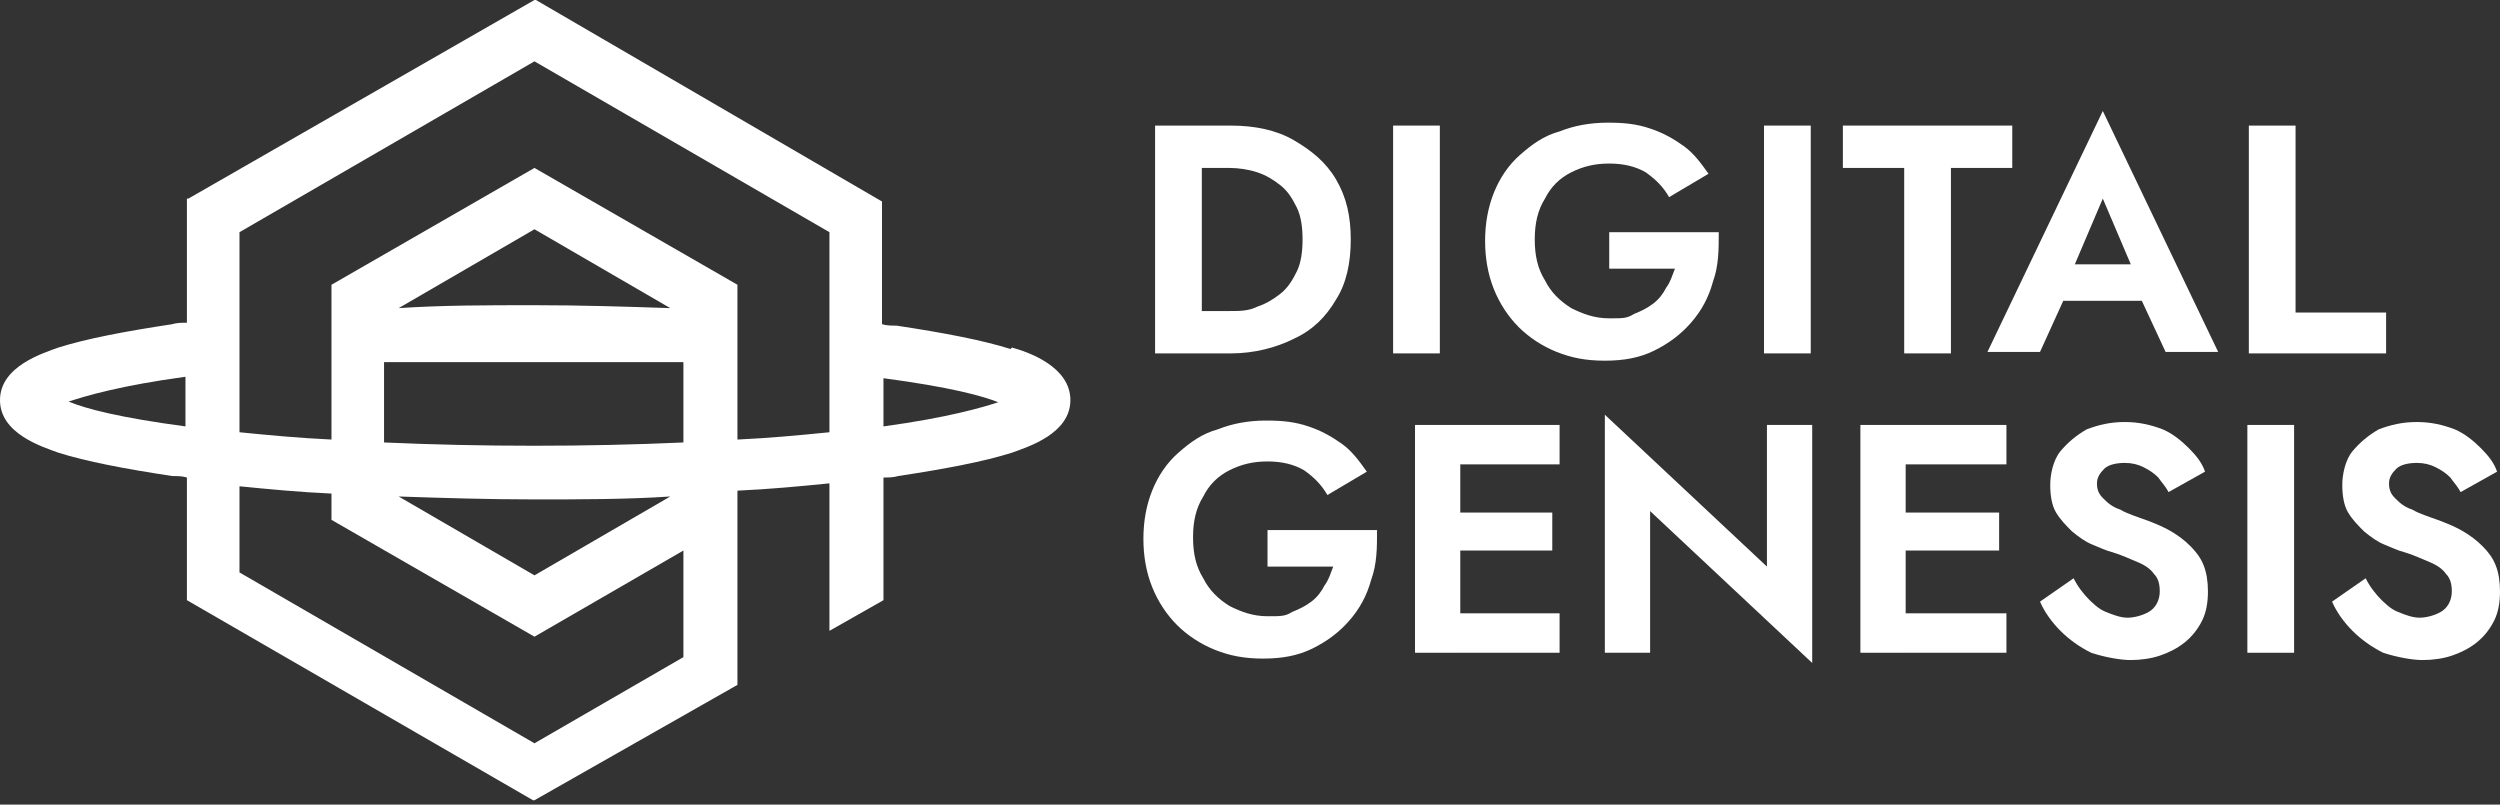
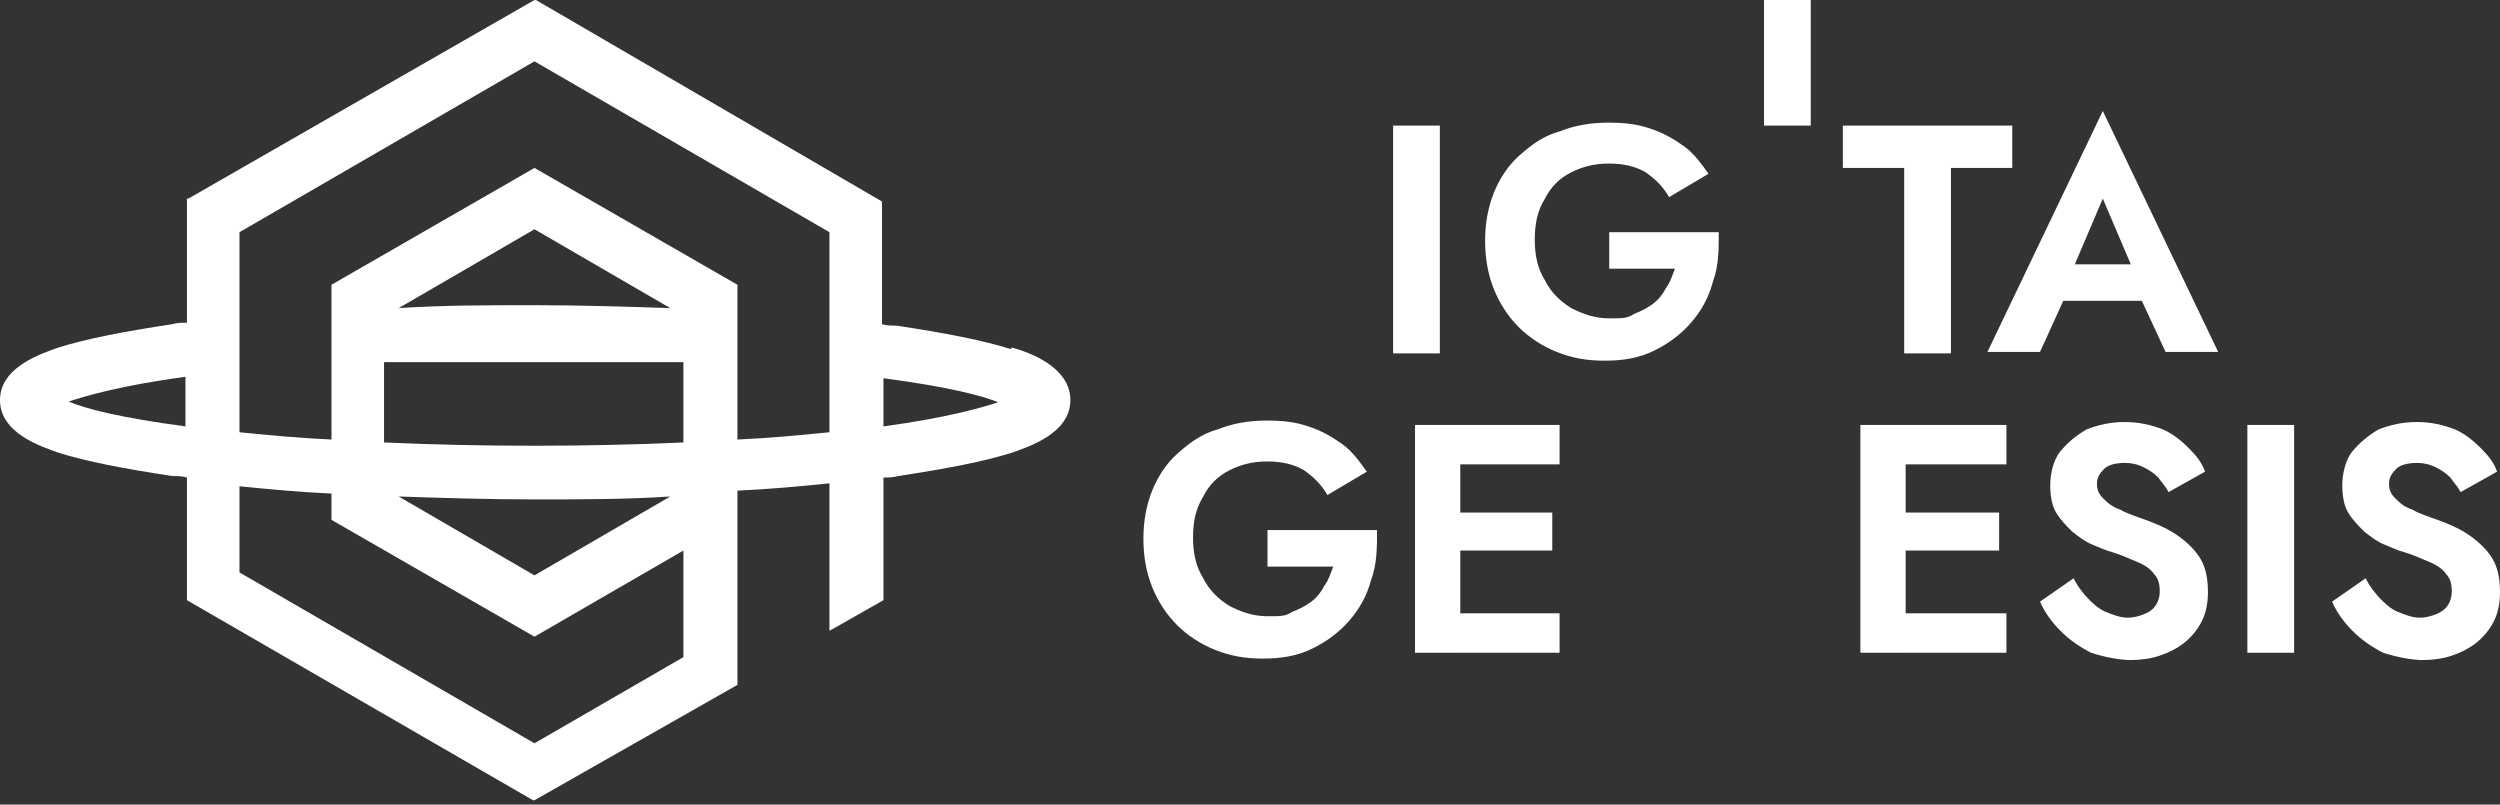
<svg xmlns="http://www.w3.org/2000/svg" viewBox="0 0 171.2 55.1">
  <rect x="0" y="0" width="171.2" height="55.1" fill="#333333" stroke="none" />
  <defs>
    <style>      .cls-1 {        fill: #fff;      }    </style>
  </defs>
  <g>
    <g id="Livello_1">
      <g>
        <g>
-           <path class="cls-1" d="M82.3,8.6v15.6h-3.2v-15.6h3.2ZM81.1,24.2v-2.9h3.1c.7,0,1.3,0,1.9-.3.6-.2,1.1-.5,1.6-.9.5-.4.8-.9,1.1-1.5.3-.6.4-1.4.4-2.2s-.1-1.6-.4-2.2c-.3-.6-.6-1.1-1.1-1.5-.5-.4-1-.7-1.6-.9-.6-.2-1.3-.3-1.9-.3h-3.1v-2.9h3.2c1.6,0,3.1.3,4.3,1s2.2,1.5,2.9,2.7c.7,1.2,1,2.5,1,4.1s-.3,3-1,4.1c-.7,1.2-1.6,2.1-2.9,2.7-1.2.6-2.7,1-4.3,1h-3.2Z" />
          <path class="cls-1" d="M98.6,8.6v15.6h-3.2v-15.6h3.2Z" />
          <path class="cls-1" d="M110,15.9h7.7c0,1.2,0,2.3-.4,3.4-.3,1.1-.8,2-1.5,2.8-.7.8-1.5,1.4-2.5,1.9-1,.5-2.1.7-3.4.7s-2.3-.2-3.3-.6c-1-.4-1.9-1-2.6-1.7-.7-.7-1.3-1.6-1.7-2.6-.4-1-.6-2.1-.6-3.3s.2-2.3.6-3.3c.4-1,1-1.9,1.8-2.6.8-.7,1.6-1.3,2.7-1.6,1-.4,2.1-.6,3.3-.6s2,.1,2.9.4c.9.3,1.6.7,2.3,1.2.7.5,1.2,1.2,1.7,1.9l-2.7,1.6c-.4-.7-.9-1.2-1.6-1.7-.7-.4-1.5-.6-2.5-.6s-1.8.2-2.6.6c-.8.4-1.4,1-1.8,1.8-.5.8-.7,1.7-.7,2.8s.2,2,.7,2.8c.4.8,1,1.4,1.8,1.9.8.4,1.6.7,2.6.7s1.2,0,1.7-.3c.5-.2.9-.4,1.3-.7.4-.3.7-.7.9-1.1.3-.4.4-.8.6-1.3h-4.5v-2.5Z" />
-           <path class="cls-1" d="M124,8.6v15.6h-3.2v-15.6h3.2Z" />
+           <path class="cls-1" d="M124,8.6h-3.2v-15.6h3.2Z" />
          <path class="cls-1" d="M126.2,8.6h11.6v2.9h-4.2v12.7h-3.2v-12.7h-4.2v-2.9Z" />
          <path class="cls-1" d="M141.7,19v.7c0,0-2,4.4-2,4.4h-3.6l7.9-16.5,7.9,16.5h-3.6l-2-4.3v-.8s-2.3-5.4-2.3-5.4l-2.3,5.4ZM140.3,18.1h7.5l.4,2.5h-8.2l.4-2.5Z" />
-           <path class="cls-1" d="M157.2,8.6v12.8h6.2v2.8h-9.4v-15.6h3.2Z" />
          <path class="cls-1" d="M86.6,36.3h7.7c0,1.2,0,2.3-.4,3.4-.3,1.1-.8,2-1.5,2.8-.7.8-1.5,1.4-2.5,1.9-1,.5-2.1.7-3.4.7s-2.3-.2-3.3-.6c-1-.4-1.9-1-2.6-1.7-.7-.7-1.3-1.6-1.7-2.6-.4-1-.6-2.1-.6-3.3s.2-2.3.6-3.3c.4-1,1-1.9,1.8-2.6.8-.7,1.6-1.3,2.7-1.6,1-.4,2.1-.6,3.3-.6s2,.1,2.9.4c.9.3,1.6.7,2.3,1.2.7.5,1.2,1.2,1.7,1.9l-2.7,1.6c-.4-.7-.9-1.2-1.6-1.7-.7-.4-1.5-.6-2.5-.6s-1.8.2-2.6.6c-.8.4-1.4,1-1.8,1.8-.5.8-.7,1.7-.7,2.8s.2,2,.7,2.8c.4.8,1,1.4,1.8,1.9.8.4,1.6.7,2.6.7s1.2,0,1.7-.3c.5-.2.9-.4,1.3-.7.4-.3.7-.7.9-1.1.3-.4.4-.8.6-1.3h-4.5v-2.5Z" />
          <path class="cls-1" d="M100,29.1v15.6h-3.1v-15.6h3.1ZM98.9,29.1h7.9v2.7h-7.9v-2.7ZM98.9,35.1h7.4v2.6h-7.4v-2.6ZM98.9,42h7.9v2.7h-7.9v-2.7Z" />
-           <path class="cls-1" d="M124.1,29.1v16.3l-11.1-10.4v9.7h-3.1v-16.3l11.1,10.4v-9.7h3.1Z" />
          <path class="cls-1" d="M130.5,29.1v15.6h-3.1v-15.6h3.1ZM129.5,29.1h7.9v2.7h-7.9v-2.7ZM129.5,35.1h7.4v2.6h-7.4v-2.6ZM129.5,42h7.9v2.7h-7.9v-2.7Z" />
          <path class="cls-1" d="M142.9,40.9c.4.4.8.8,1.3,1,.5.2,1,.4,1.5.4s1.2-.2,1.6-.5c.4-.3.6-.8.6-1.3s-.1-.9-.4-1.2c-.2-.3-.6-.6-1.1-.8-.5-.2-1.1-.5-1.8-.7-.4-.1-.8-.3-1.3-.5-.5-.2-.9-.5-1.4-.9-.4-.4-.8-.8-1.1-1.3-.3-.5-.4-1.2-.4-1.9s.2-1.7.7-2.3c.5-.6,1.1-1.1,1.8-1.5.8-.3,1.6-.5,2.6-.5s1.8.2,2.6.5c.7.3,1.3.8,1.8,1.3.5.5.9,1,1.1,1.6l-2.5,1.4c-.2-.4-.5-.7-.7-1-.3-.3-.6-.5-1-.7-.4-.2-.8-.3-1.3-.3s-1.1.1-1.4.4c-.3.3-.5.6-.5,1s.1.7.4,1c.3.3.6.6,1.2.8.5.3,1.2.5,2,.8.5.2,1,.4,1.5.7s.9.6,1.3,1c.4.4.7.8.9,1.3.2.5.3,1.1.3,1.8s-.1,1.4-.4,2c-.3.6-.7,1.1-1.2,1.5-.5.4-1.1.7-1.7.9s-1.3.3-2,.3-1.8-.2-2.7-.5c-.8-.4-1.5-.9-2.1-1.5-.6-.6-1.1-1.3-1.4-2l2.3-1.6c.3.6.7,1.1,1.1,1.5Z" />
          <path class="cls-1" d="M157.1,29.1v15.6h-3.2v-15.6h3.2Z" />
          <path class="cls-1" d="M162.9,40.9c.4.4.8.8,1.3,1,.5.2,1,.4,1.5.4s1.2-.2,1.6-.5.6-.8.6-1.3-.1-.9-.4-1.2c-.2-.3-.6-.6-1.1-.8-.5-.2-1.1-.5-1.8-.7-.4-.1-.8-.3-1.3-.5-.5-.2-.9-.5-1.4-.9-.4-.4-.8-.8-1.1-1.3-.3-.5-.4-1.2-.4-1.9s.2-1.7.7-2.3c.5-.6,1.1-1.1,1.8-1.5.8-.3,1.6-.5,2.6-.5s1.8.2,2.6.5c.7.3,1.3.8,1.8,1.3.5.5.9,1,1.1,1.6l-2.5,1.4c-.2-.4-.5-.7-.7-1-.3-.3-.6-.5-1-.7-.4-.2-.8-.3-1.3-.3s-1.1.1-1.4.4c-.3.3-.5.6-.5,1s.1.7.4,1c.3.3.6.6,1.2.8.5.3,1.2.5,2,.8.5.2,1,.4,1.5.7s.9.6,1.3,1,.7.8.9,1.3c.2.5.3,1.1.3,1.8s-.1,1.4-.4,2c-.3.6-.7,1.1-1.2,1.5-.5.4-1.1.7-1.7.9s-1.3.3-2,.3-1.8-.2-2.7-.5c-.8-.4-1.5-.9-2.1-1.5-.6-.6-1.1-1.3-1.4-2l2.3-1.6c.3.6.7,1.1,1.1,1.5Z" />
        </g>
        <path class="cls-1" d="M69.2,23.9c-1.9-.6-4.5-1.1-7.8-1.6-.3,0-.7,0-1-.1v-8.4L36.7,0h-.1c0,0-23.7,13.6-23.7,13.6h-.1v8.5c-.3,0-.7,0-1,.1-3.3.5-5.9,1-7.8,1.6-1.1.4-4,1.3-4,3.6s2.9,3.2,4,3.6c1.9.6,4.5,1.1,7.8,1.6.3,0,.7,0,1,.1v8.4l23.7,13.7h.1c0,0,13.9-7.9,13.9-7.9v-13.3c2.2-.1,4.3-.3,6.3-.5v10.1l3.7-2.1v-8.4c.3,0,.7,0,1-.1,3.3-.5,5.9-1,7.8-1.6,1.1-.4,4-1.3,4-3.6s-2.9-3.3-4-3.6ZM12.7,25.9v3.3c-4.5-.6-6.8-1.2-8-1.7,1.2-.4,3.6-1.1,8-1.7ZM36.6,11.5l-13.9,8v10.6c-2.2-.1-4.3-.3-6.3-.5v-13.7l20.2-11.7,20.2,11.7v13.7c-2,.2-4.1.4-6.3.5v-10.6l-13.9-8ZM46.8,30.3c-6.6.3-13.8.3-20.5,0v-5.5h20.5v5.5ZM36.6,34.2c3.1,0,6.3,0,9.3-.2l-9.3,5.4-9.3-5.4c3,.1,6.1.2,9.3.2ZM36.6,15.7l9.3,5.4c-3-.1-6.1-.2-9.3-.2s-6.3,0-9.3.2l9.3-5.4ZM16.4,33.3c2,.2,4.1.4,6.3.5v1.8l13.9,8,10.2-5.9v7.3l-10.2,5.9-20.2-11.7v-5.9ZM68.5,27.5c-1.2.4-3.6,1.1-8,1.7v-3.3c4.5.6,6.8,1.2,8,1.7Z" />
      </g>
    </g>
  </g>
</svg>